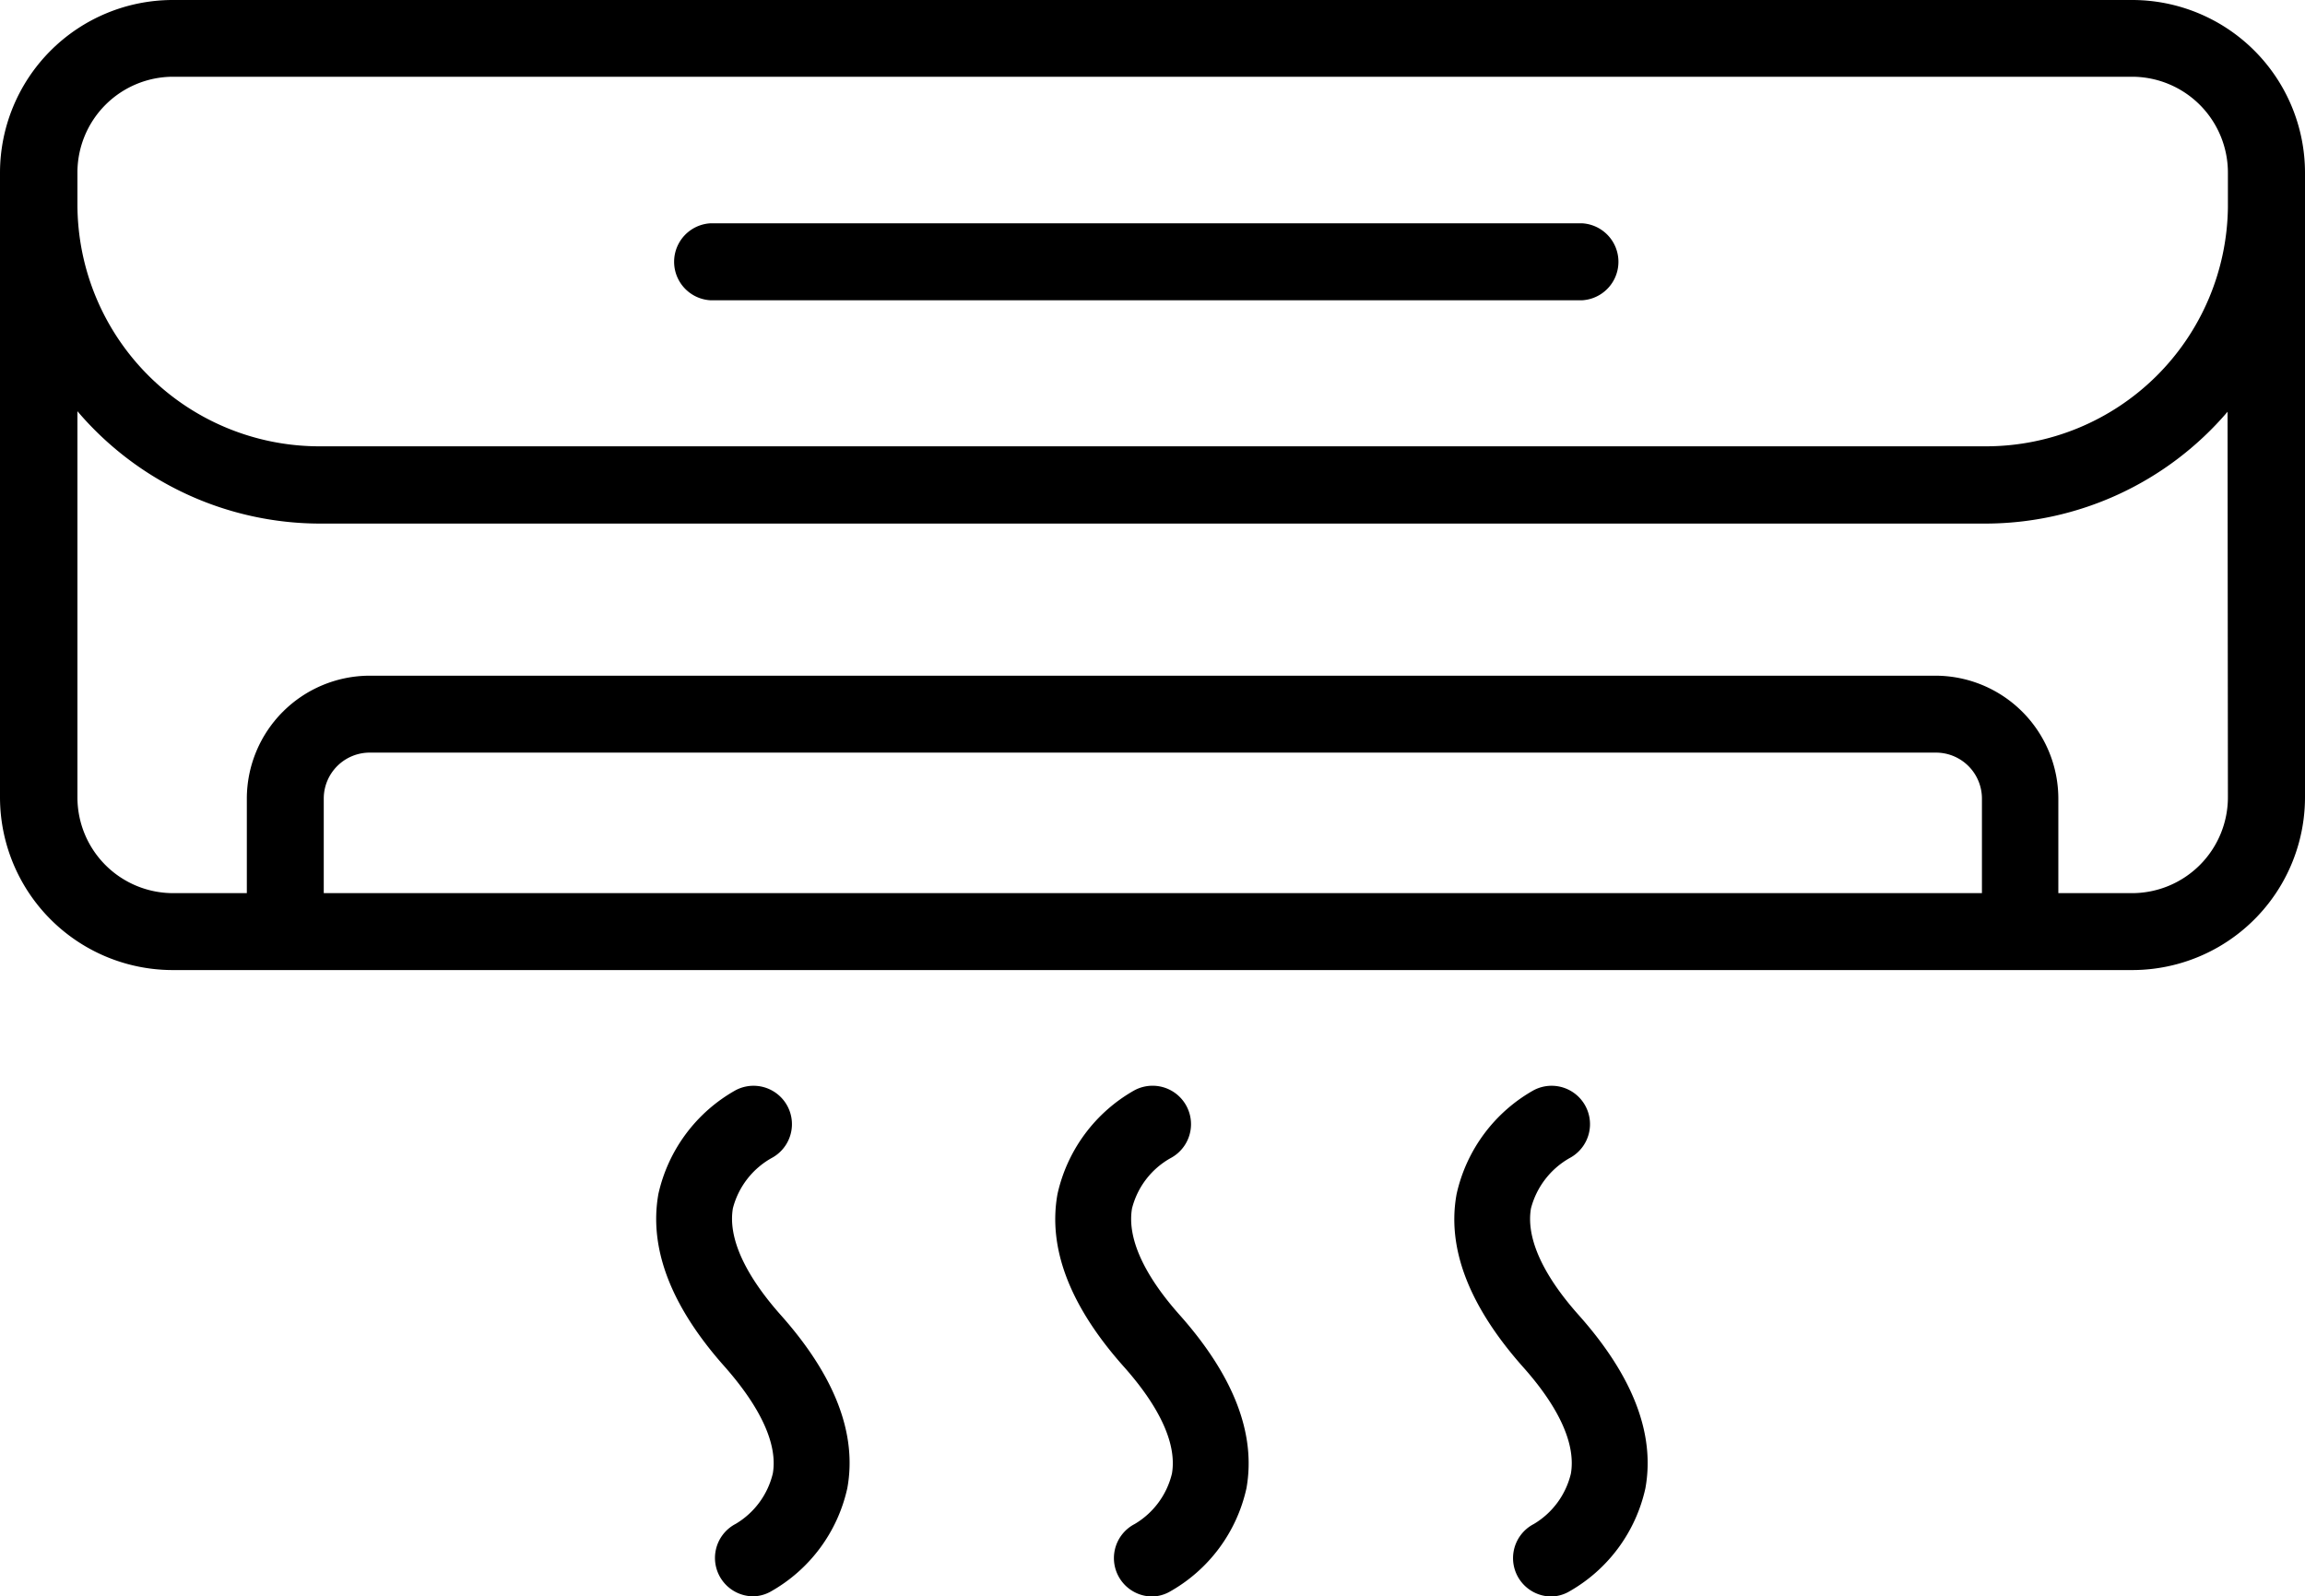
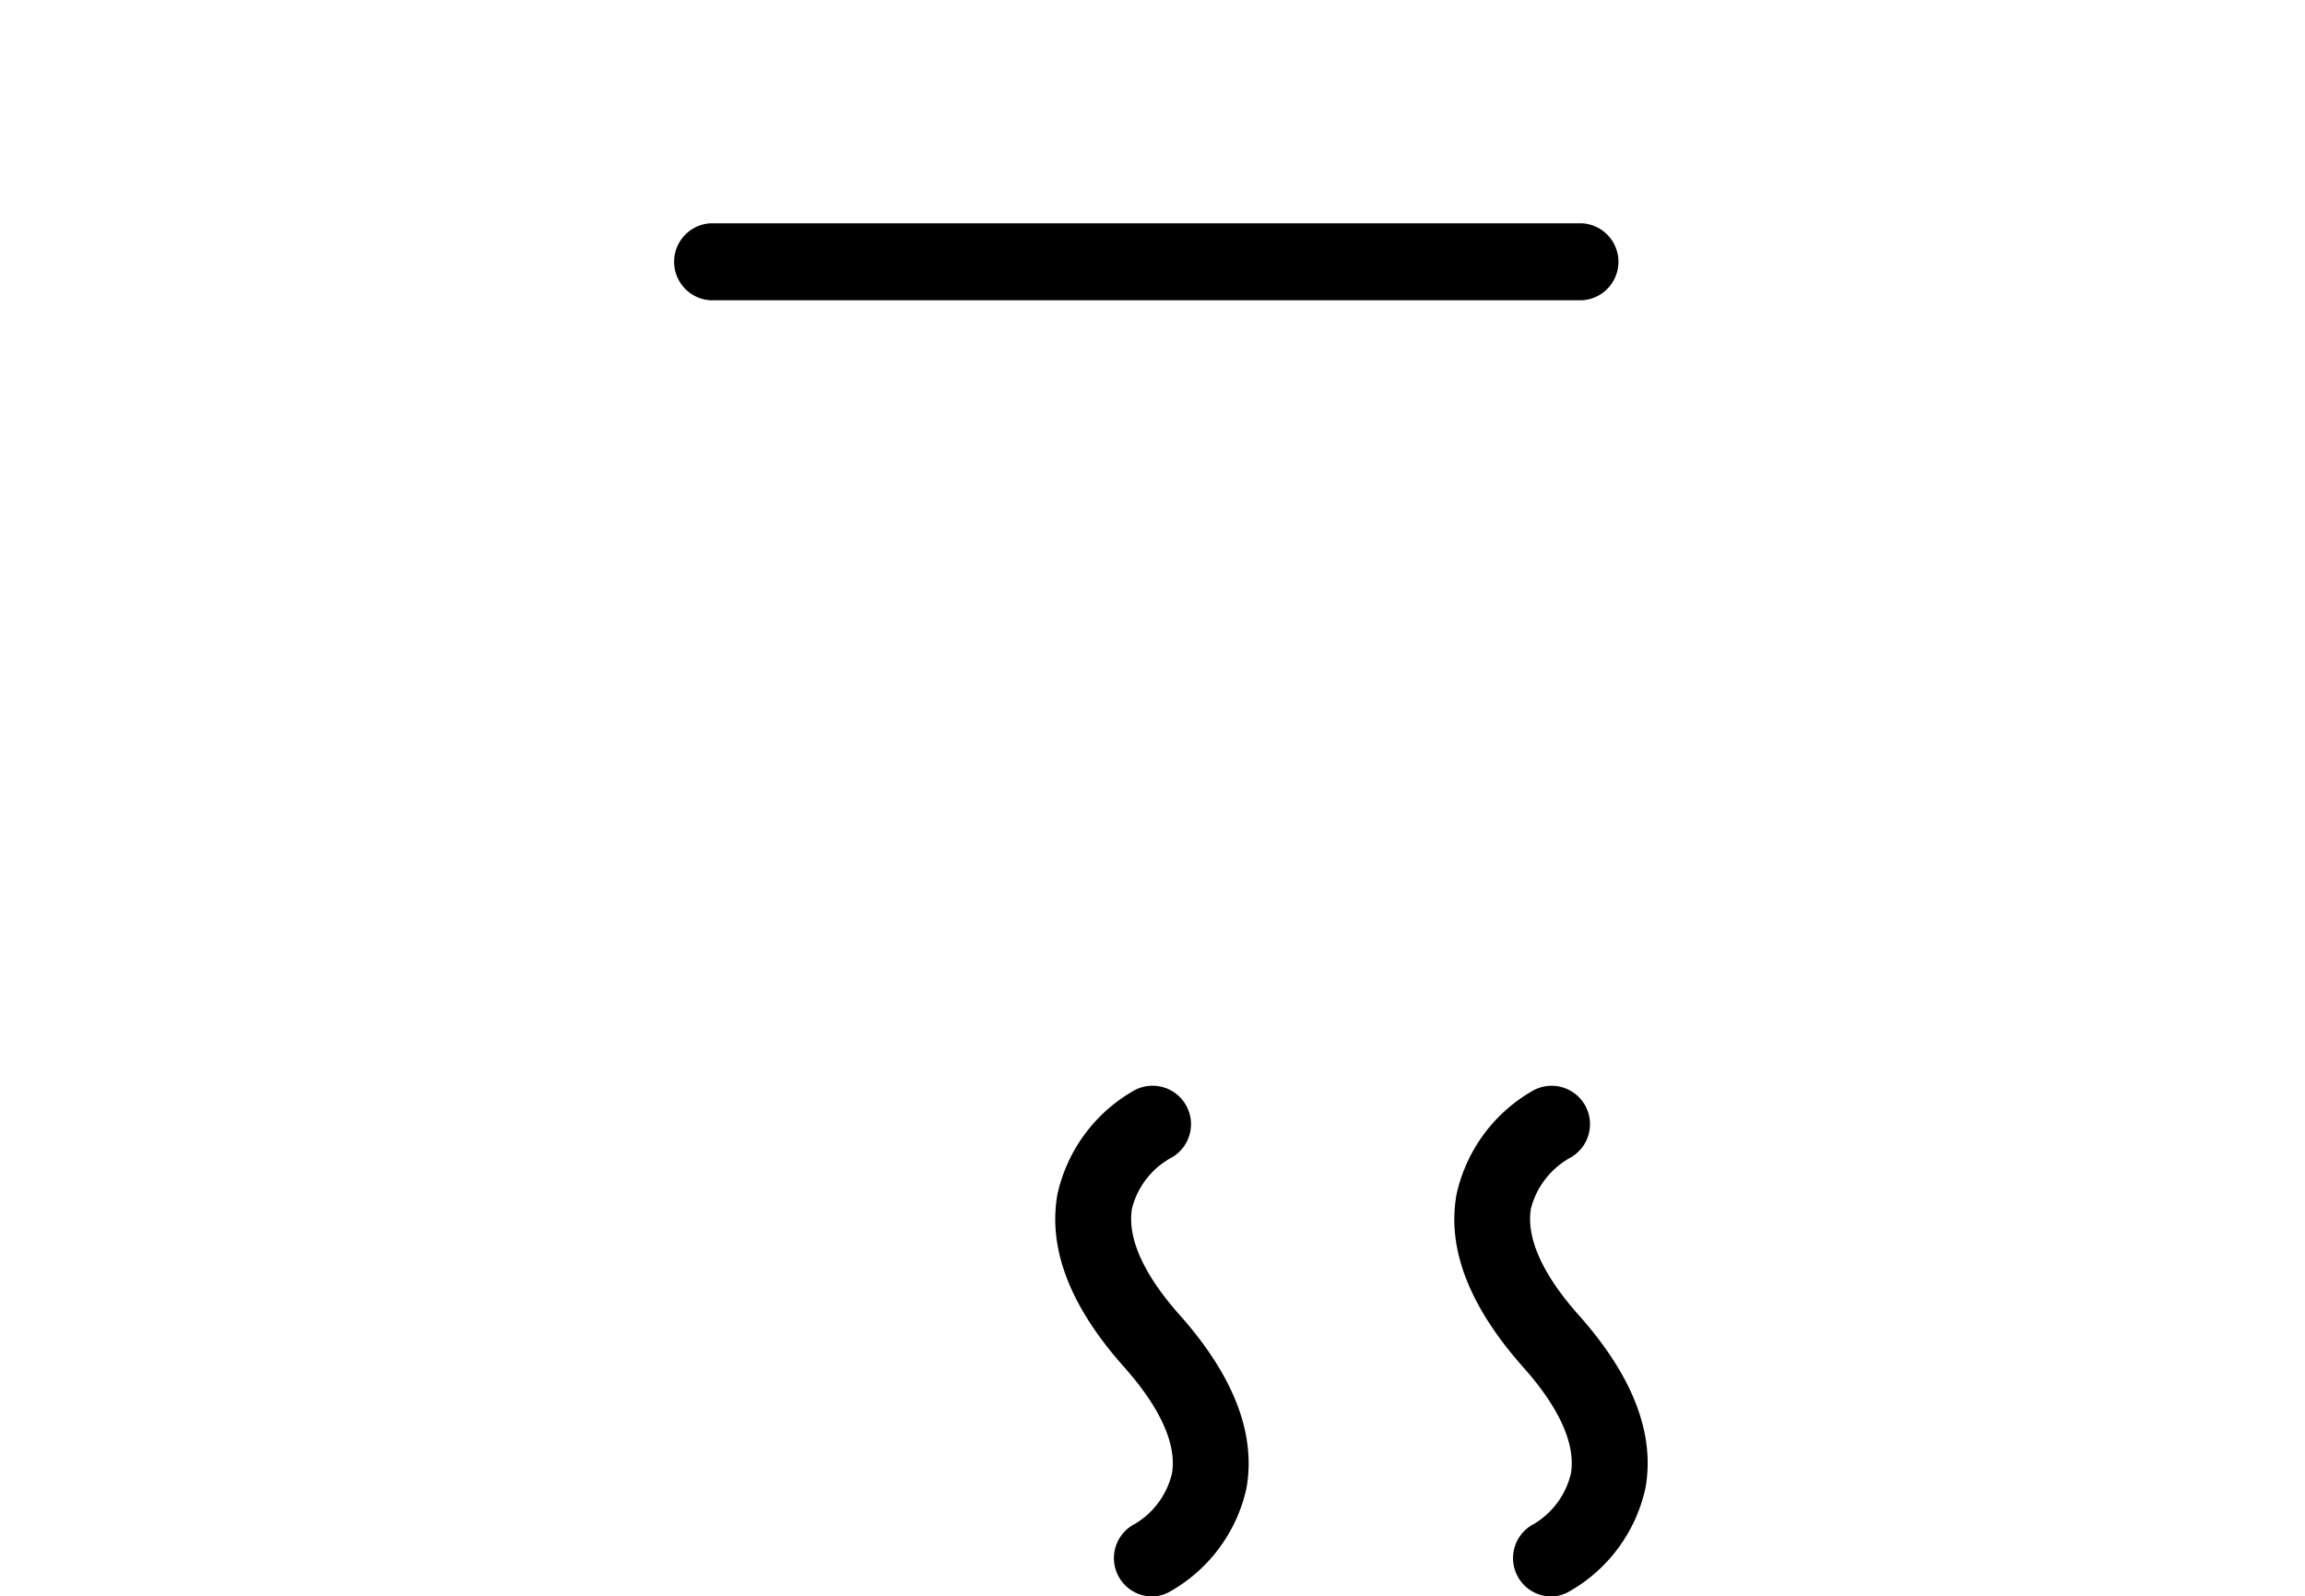
<svg xmlns="http://www.w3.org/2000/svg" viewBox="0 0 133.35 92.35">
  <g id="Layer_2" data-name="Layer 2">
    <g id="Icon">
-       <path d="M123.36,0H10A10,10,0,0,0,0,10V46.12a10,10,0,0,0,10,10H123.35a10,10,0,0,0,10-10V12a1.49,1.49,0,0,0,0-.21V10A10,10,0,0,0,123.36,0Zm0,4.44A5.55,5.55,0,0,1,128.89,10v2a14,14,0,0,1-14,13.82H18.48a14,14,0,0,1-14-14V10A5.54,5.54,0,0,1,10,4.44ZM18.73,51.67V46.2a2.66,2.66,0,0,1,2.65-2.66H112a2.66,2.66,0,0,1,2.66,2.66v5.47Zm110.16-5.55a5.55,5.55,0,0,1-5.54,5.55h-4.27V46.2A7.12,7.12,0,0,0,112,39.09H21.38a7.12,7.12,0,0,0-7.1,7.11v5.47H10a5.54,5.54,0,0,1-5.52-5.55V23.79a18.45,18.45,0,0,0,14,6.5h96.39a18.44,18.44,0,0,0,14-6.47Z" />
      <path d="M41.08,17.37H91.55a2.23,2.23,0,0,0,0-4.45H41.08a2.23,2.23,0,0,0,0,4.45Z" />
-       <path d="M44.63,67a2.22,2.22,0,0,0-2.07-3.93,9.17,9.17,0,0,0-4.47,6c-.56,3.14.72,6.5,3.84,10C44,81.42,45,83.55,44.71,85.24a4.65,4.65,0,0,1-2.15,2.92,2.22,2.22,0,0,0,1,4.19,2.13,2.13,0,0,0,1-.26,9.11,9.11,0,0,0,4.46-6c.57-3.14-.72-6.49-3.84-10-2.1-2.36-3.07-4.5-2.78-6.19A4.67,4.67,0,0,1,44.63,67Z" />
      <path d="M67.72,67a2.22,2.22,0,0,0-2.08-3.93,9.17,9.17,0,0,0-4.46,6c-.57,3.14.72,6.5,3.84,10,2.1,2.36,3.07,4.49,2.78,6.18a4.65,4.65,0,0,1-2.16,2.92,2.22,2.22,0,0,0,1,4.19,2.13,2.13,0,0,0,1-.26,9.11,9.11,0,0,0,4.47-6c.56-3.14-.73-6.49-3.84-10-2.11-2.36-3.07-4.5-2.78-6.19A4.64,4.64,0,0,1,67.72,67Z" />
      <path d="M90.8,67a2.22,2.22,0,0,0-2.07-3.93,9.17,9.17,0,0,0-4.46,6c-.58,3.13.72,6.49,3.83,10,2.11,2.36,3.07,4.49,2.78,6.18a4.65,4.65,0,0,1-2.15,2.92,2.22,2.22,0,0,0,1,4.19,2.13,2.13,0,0,0,1-.26,9.11,9.11,0,0,0,4.46-6c.57-3.14-.72-6.49-3.84-10-2.11-2.36-3.07-4.5-2.78-6.19A4.71,4.71,0,0,1,90.8,67Z" />
    </g>
  </g>
</svg>